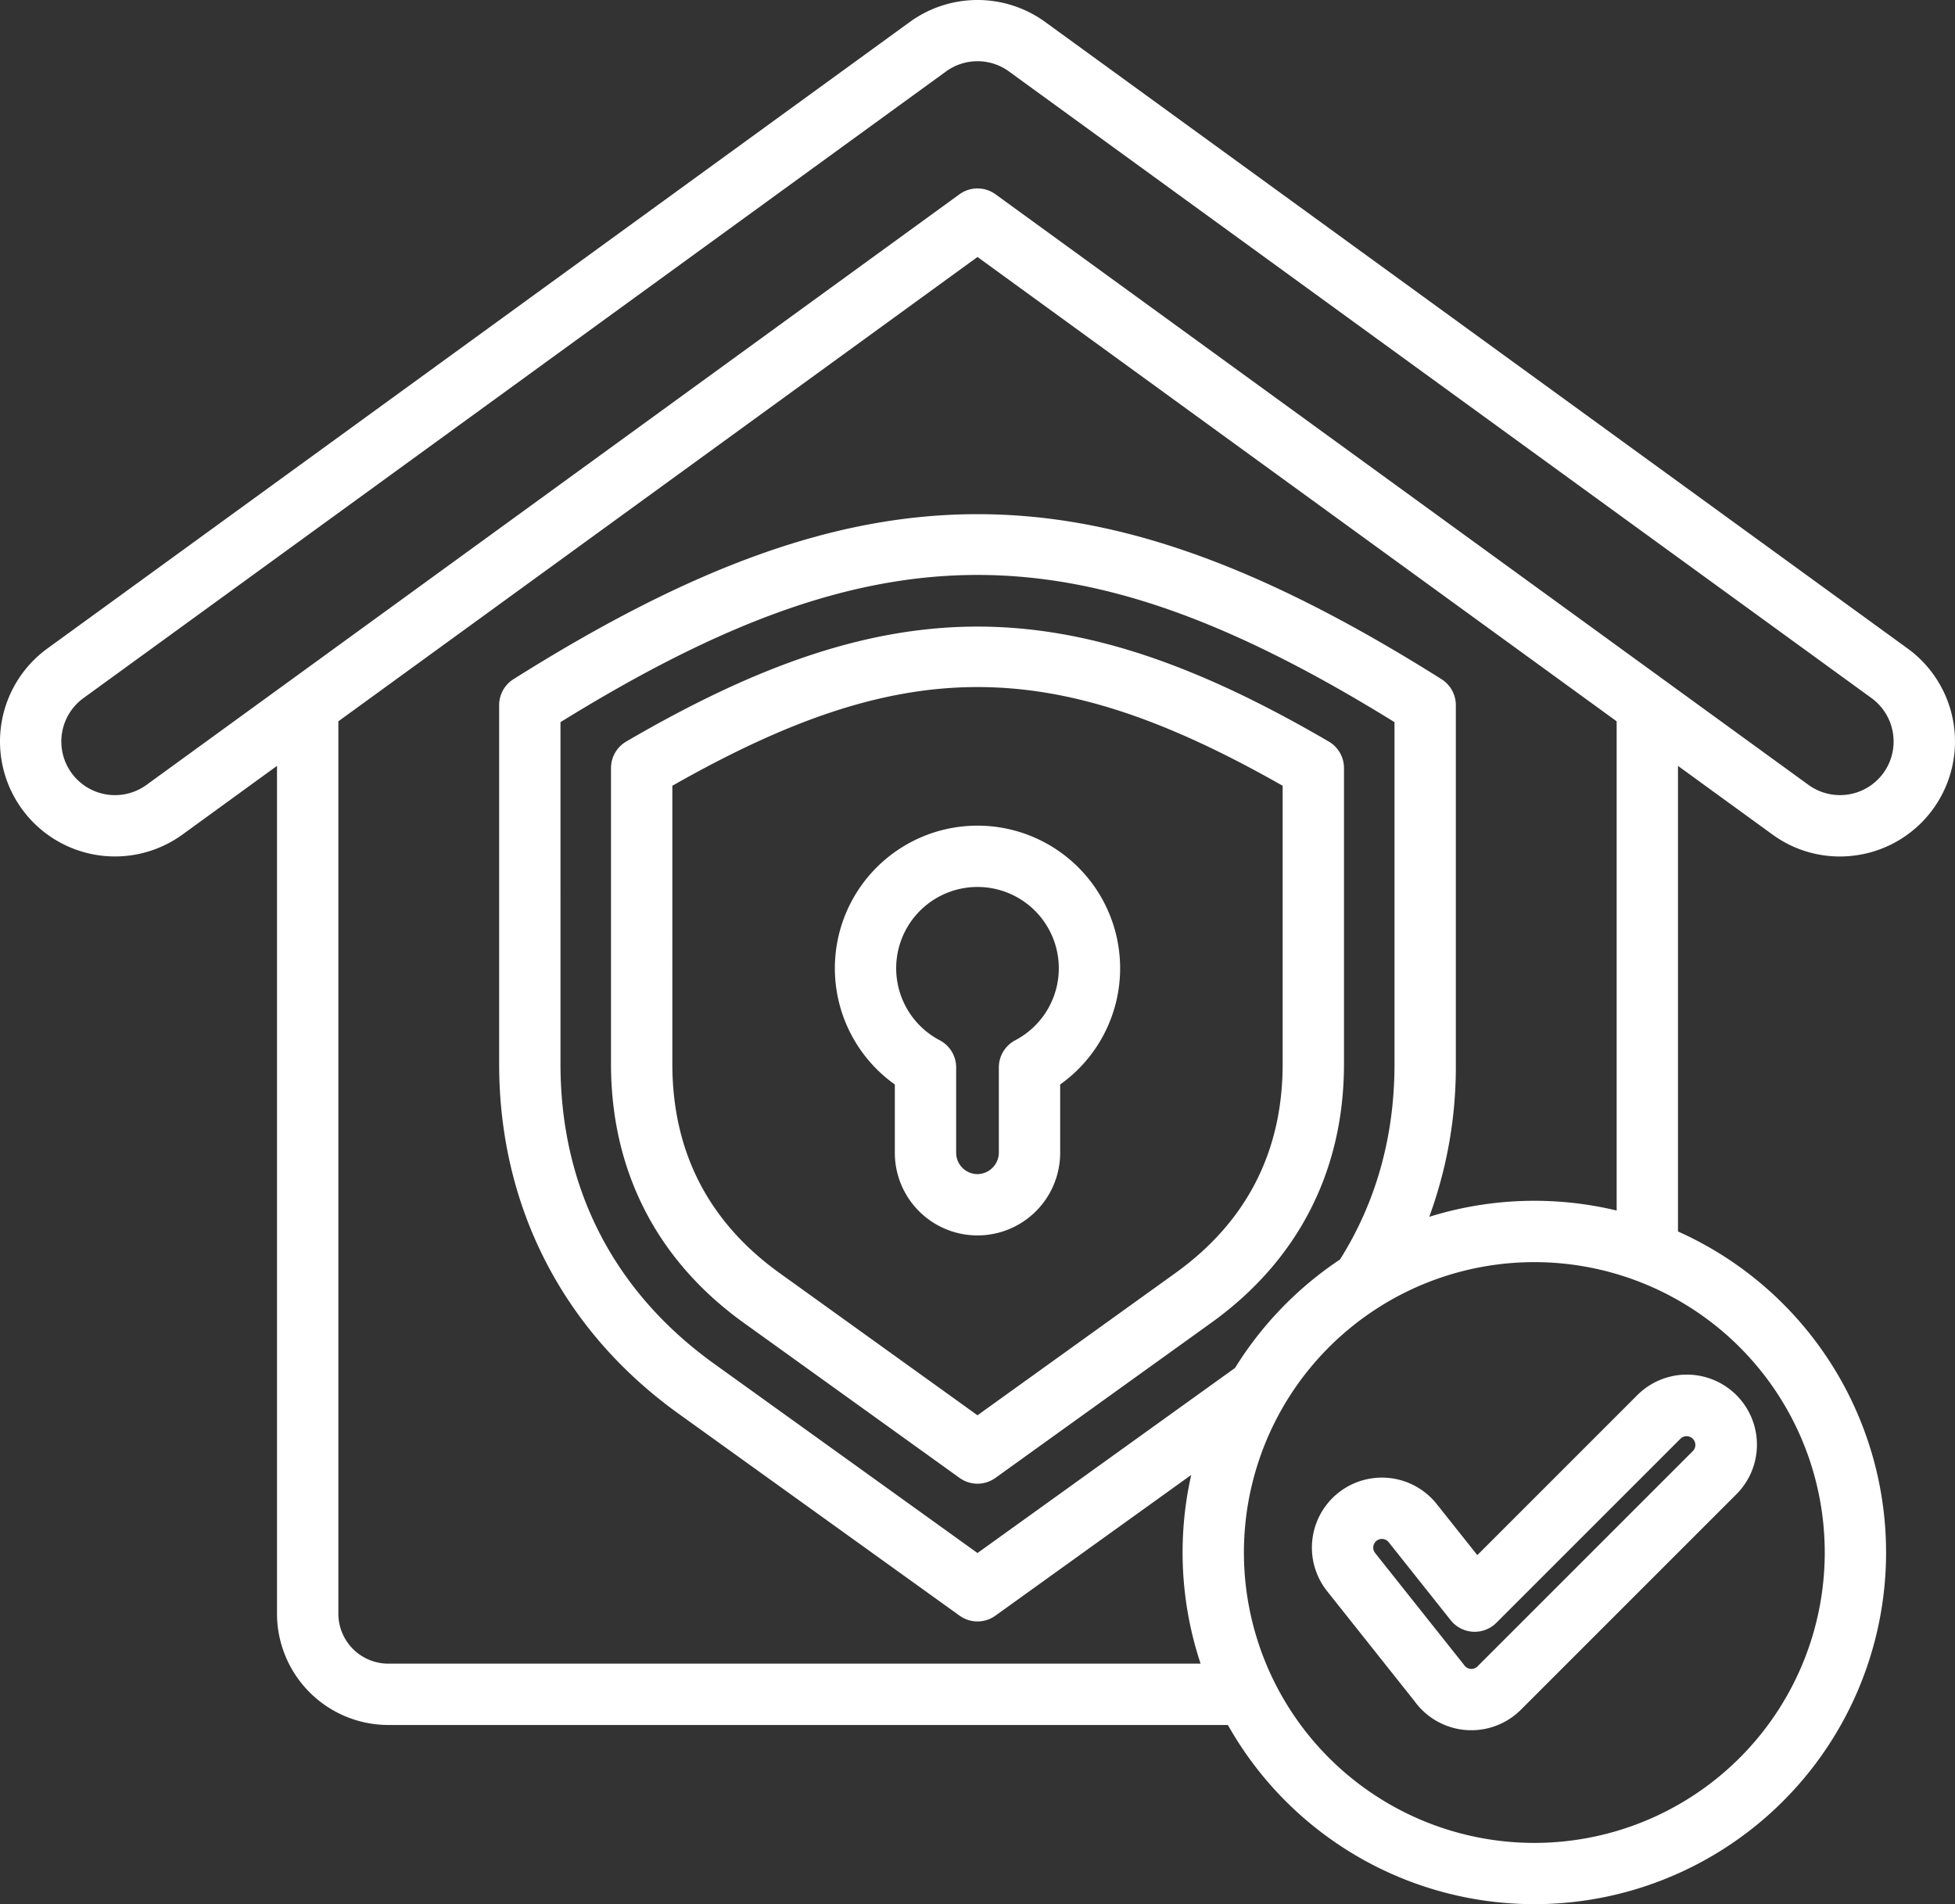
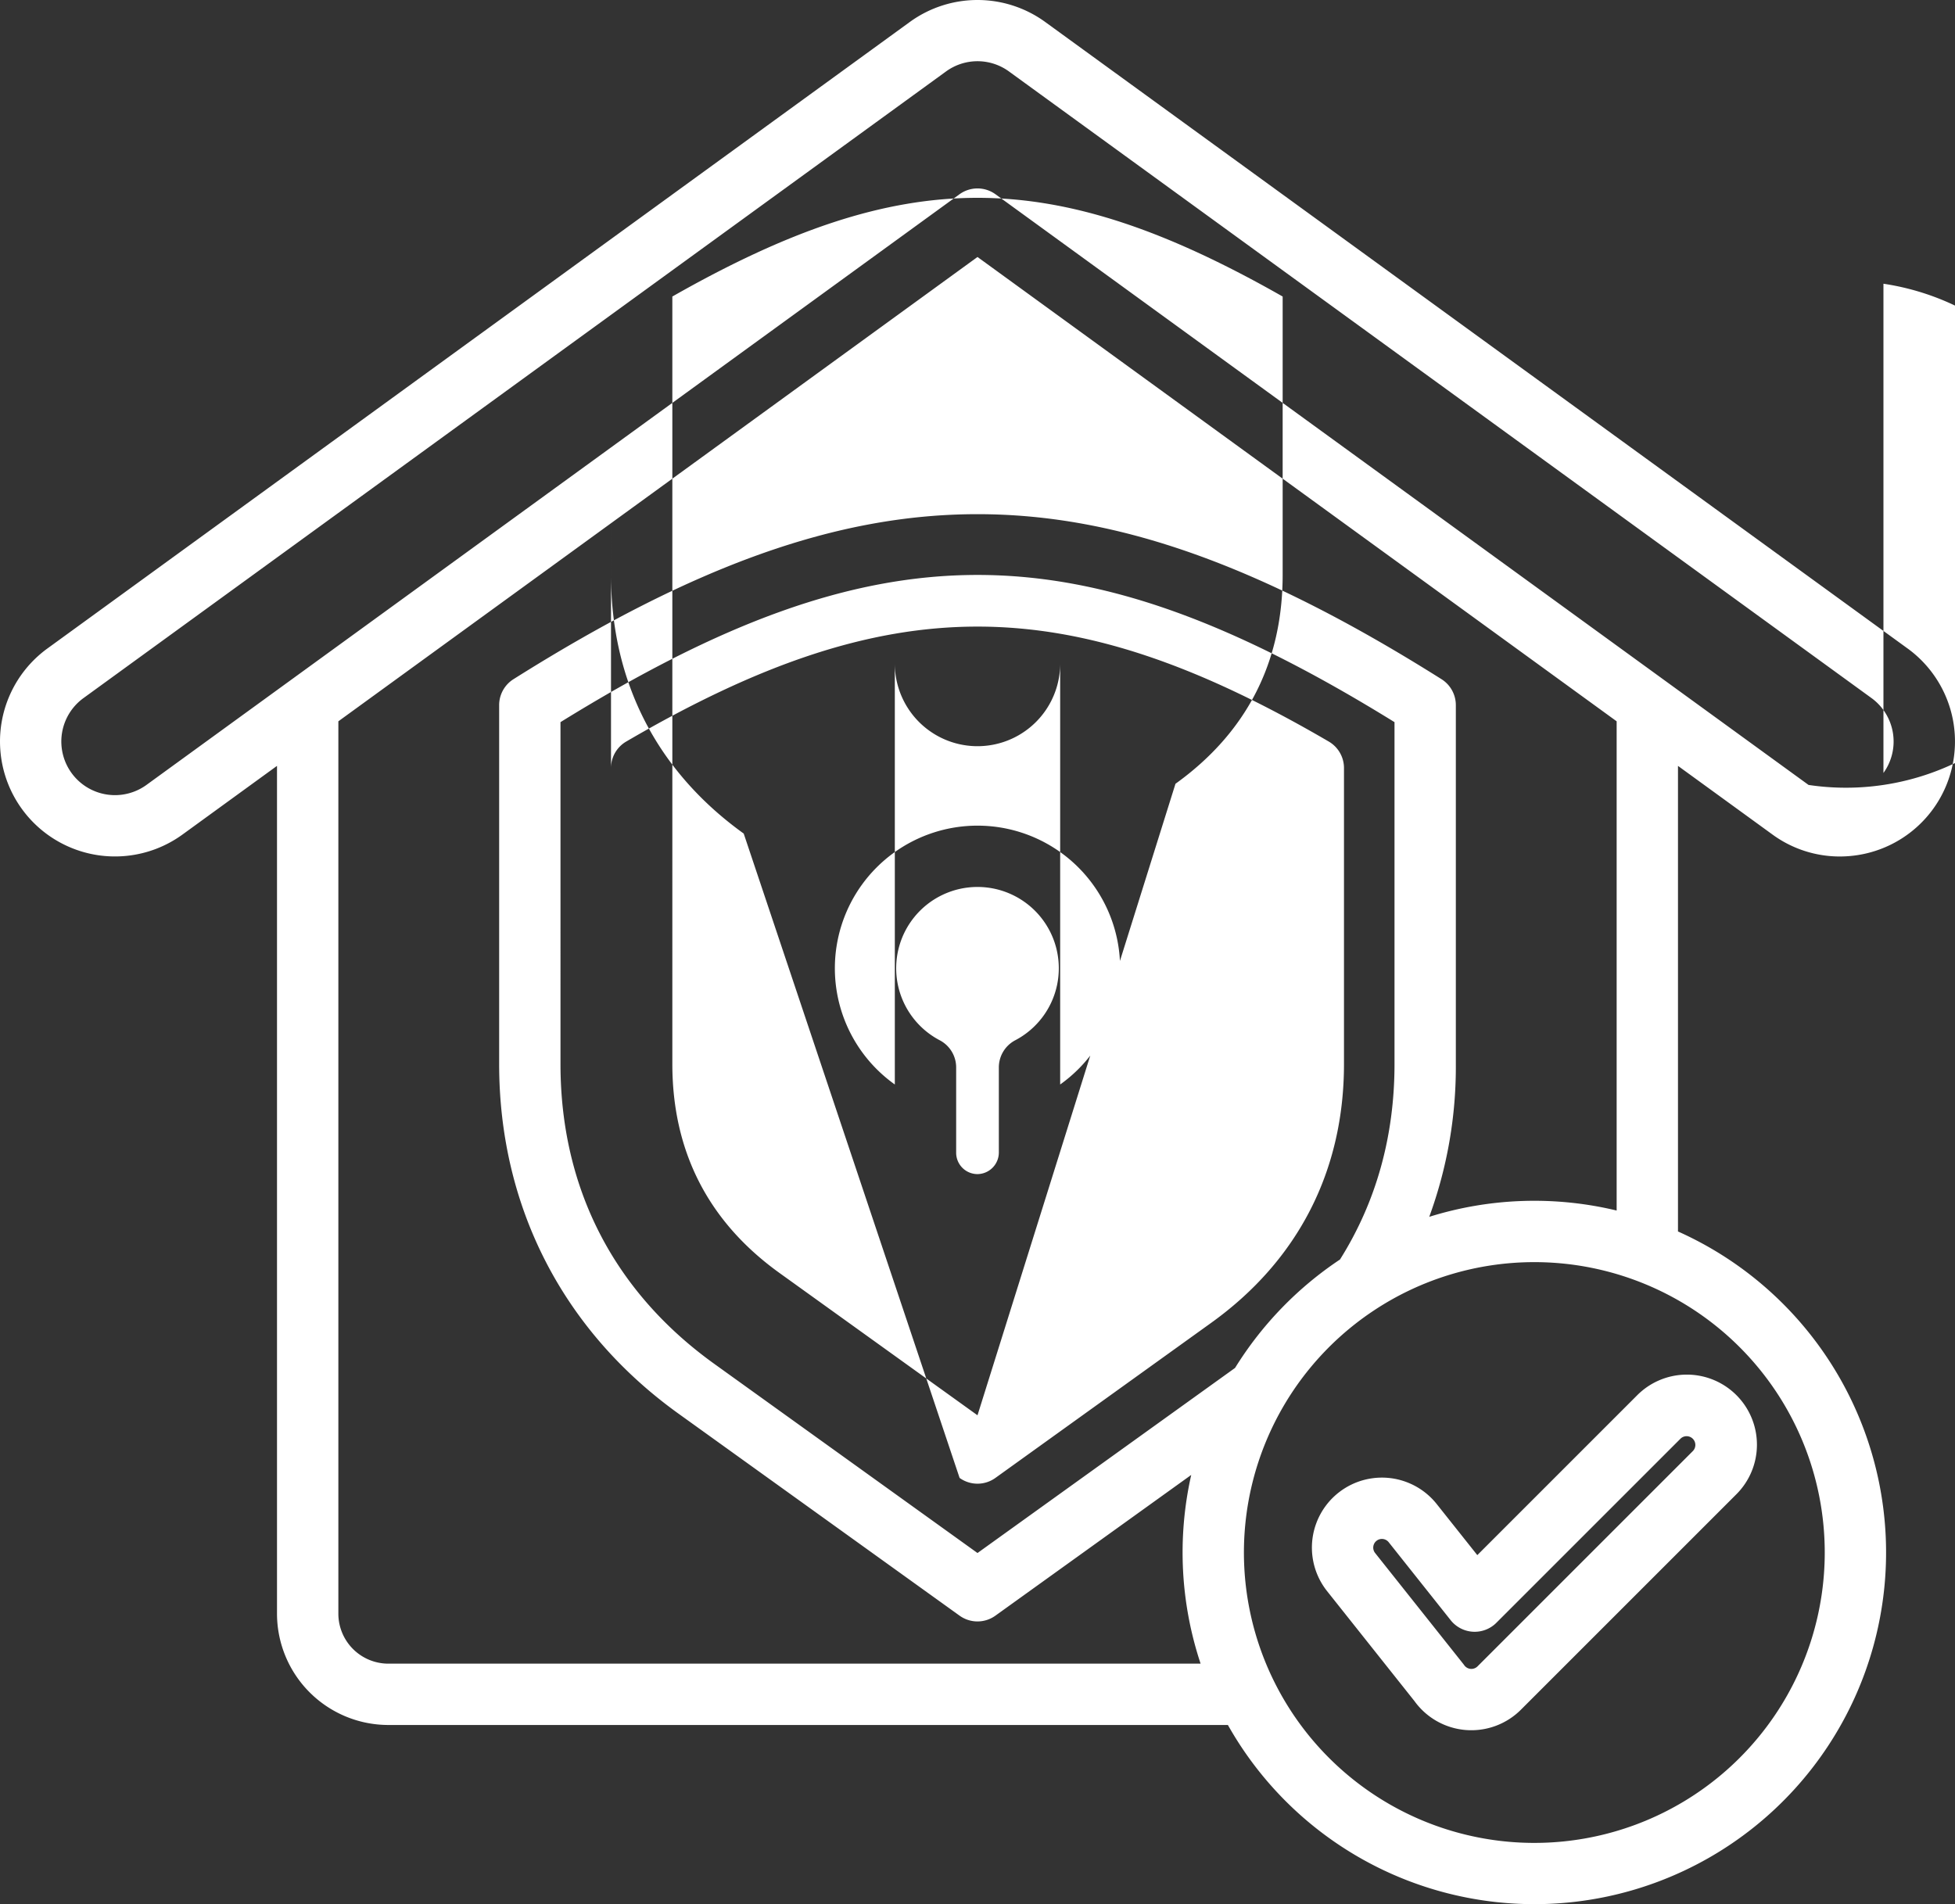
<svg xmlns="http://www.w3.org/2000/svg" width="510.01" height="496.797" viewBox="0 0 510.01 496.797">
  <rect x="0" y="0" width="510.01" height="496.797" fill="#333333" stroke="none" />
  <g id="Group_1" data-name="Group 1" transform="translate(-0.996 -7.612)">
-     <path id="Path_1" data-name="Path 1" d="M498.626,176.792,273.887,13.51a30.059,30.059,0,0,0-35.5-.195L13.374,176.792a29.992,29.992,0,1,0,35.233,48.547L73.26,207.427V428.621A29.068,29.068,0,0,0,102.3,457.656H321.321A91.75,91.75,0,1,0,438.739,328.9V207.43l24.652,17.911a29.741,29.741,0,0,0,17.546,5.726,30.366,30.366,0,0,0,4.772-.378,29.995,29.995,0,0,0,12.917-53.9Zm-21.6,235.865a75.761,75.761,0,1,1-75.76-75.757,75.762,75.762,0,0,1,75.76,75.757ZM364.788,285.207c0,18.881-4.794,36.028-14.223,51.007A92.488,92.488,0,0,0,323.192,364.5L256,412.791l-68.681-49.362c-26.238-18.859-40.107-45.908-40.107-78.222V196.019c82.791-51.207,134.783-51.207,217.576,0Zm57.952,38.232a91.913,91.913,0,0,0-48.891,1.64,113.65,113.65,0,0,0,6.938-39.873V191.581a8,8,0,0,0-3.737-6.771c-47.27-29.773-84.6-43.052-121.052-43.052s-73.781,13.278-121.051,43.054a8,8,0,0,0-3.736,6.769v93.625c0,37.143,16.609,69.536,46.77,91.214l73.35,52.718a8,8,0,0,0,9.338,0l51.089-36.72a91.916,91.916,0,0,0,2.446,49.239H102.3a13.05,13.05,0,0,1-13.035-13.035V195.8L256,74.659,422.74,195.8Zm69.6-114.163A14,14,0,0,1,472.8,212.4L260.7,58.3a8,8,0,0,0-9.4,0L39.2,212.4a13.993,13.993,0,0,1-16.424-22.66L247.786,26.259a13.954,13.954,0,0,1,16.507.055l.128.095,224.8,163.327a14.023,14.023,0,0,1,3.119,19.54Zm-331.947-1.285v77.216c0,27.895,11.971,51.242,34.619,67.52L251.331,393.2a8,8,0,0,0,9.338,0l56.317-40.478c22.649-16.279,34.622-39.627,34.622-67.52V207.991a8,8,0,0,0-3.967-6.909c-68.517-39.99-114.766-39.99-183.281,0a8,8,0,0,0-3.967,6.909Zm16,4.624c60.406-34.336,98.812-34.334,159.216,0v72.593c0,22.848-9.407,41.193-27.96,54.527L256,376.856l-51.65-37.122c-18.551-13.333-27.957-31.679-27.957-54.527Zm58.04,77.937v17.813a21.567,21.567,0,1,0,43.134,0V290.552a37.209,37.209,0,1,0-43.134,0ZM256,239.017a21.212,21.212,0,0,1,9.846,40,8,8,0,0,0-4.278,7.081v22.269A5.642,5.642,0,0,1,256,313.933a5.573,5.573,0,0,1-5.567-5.567V286.1a8,8,0,0,0-4.278-7.082,21.211,21.211,0,0,1,9.844-40ZM386.388,413.34,375.8,400.016a18.263,18.263,0,1,0-28.593,22.729L370,451.43a18.285,18.285,0,0,0,27.763,2.242L453.937,397.5a18.282,18.282,0,1,0-25.855-25.854h0ZM439.4,382.958h0a2.281,2.281,0,0,1,3.225,3.226l-56.173,56.174a2.279,2.279,0,0,1-3.225,0,2.309,2.309,0,0,1-.264-.312q-.143-.206-.3-.4L359.731,412.79a2.262,2.262,0,1,1,3.54-2.818l16.167,20.345a8,8,0,0,0,11.921.68Z" fill="#fff" />
+     <path id="Path_1" data-name="Path 1" d="M498.626,176.792,273.887,13.51a30.059,30.059,0,0,0-35.5-.195L13.374,176.792a29.992,29.992,0,1,0,35.233,48.547L73.26,207.427V428.621A29.068,29.068,0,0,0,102.3,457.656H321.321A91.75,91.75,0,1,0,438.739,328.9V207.43l24.652,17.911a29.741,29.741,0,0,0,17.546,5.726,30.366,30.366,0,0,0,4.772-.378,29.995,29.995,0,0,0,12.917-53.9Zm-21.6,235.865a75.761,75.761,0,1,1-75.76-75.757,75.762,75.762,0,0,1,75.76,75.757ZM364.788,285.207c0,18.881-4.794,36.028-14.223,51.007A92.488,92.488,0,0,0,323.192,364.5L256,412.791l-68.681-49.362c-26.238-18.859-40.107-45.908-40.107-78.222V196.019c82.791-51.207,134.783-51.207,217.576,0Zm57.952,38.232a91.913,91.913,0,0,0-48.891,1.64,113.65,113.65,0,0,0,6.938-39.873V191.581a8,8,0,0,0-3.737-6.771c-47.27-29.773-84.6-43.052-121.052-43.052s-73.781,13.278-121.051,43.054a8,8,0,0,0-3.736,6.769v93.625c0,37.143,16.609,69.536,46.77,91.214l73.35,52.718a8,8,0,0,0,9.338,0l51.089-36.72a91.916,91.916,0,0,0,2.446,49.239H102.3a13.05,13.05,0,0,1-13.035-13.035V195.8L256,74.659,422.74,195.8m69.6-114.163A14,14,0,0,1,472.8,212.4L260.7,58.3a8,8,0,0,0-9.4,0L39.2,212.4a13.993,13.993,0,0,1-16.424-22.66L247.786,26.259a13.954,13.954,0,0,1,16.507.055l.128.095,224.8,163.327a14.023,14.023,0,0,1,3.119,19.54Zm-331.947-1.285v77.216c0,27.895,11.971,51.242,34.619,67.52L251.331,393.2a8,8,0,0,0,9.338,0l56.317-40.478c22.649-16.279,34.622-39.627,34.622-67.52V207.991a8,8,0,0,0-3.967-6.909c-68.517-39.99-114.766-39.99-183.281,0a8,8,0,0,0-3.967,6.909Zm16,4.624c60.406-34.336,98.812-34.334,159.216,0v72.593c0,22.848-9.407,41.193-27.96,54.527L256,376.856l-51.65-37.122c-18.551-13.333-27.957-31.679-27.957-54.527Zm58.04,77.937v17.813a21.567,21.567,0,1,0,43.134,0V290.552a37.209,37.209,0,1,0-43.134,0ZM256,239.017a21.212,21.212,0,0,1,9.846,40,8,8,0,0,0-4.278,7.081v22.269A5.642,5.642,0,0,1,256,313.933a5.573,5.573,0,0,1-5.567-5.567V286.1a8,8,0,0,0-4.278-7.082,21.211,21.211,0,0,1,9.844-40ZM386.388,413.34,375.8,400.016a18.263,18.263,0,1,0-28.593,22.729L370,451.43a18.285,18.285,0,0,0,27.763,2.242L453.937,397.5a18.282,18.282,0,1,0-25.855-25.854h0ZM439.4,382.958h0a2.281,2.281,0,0,1,3.225,3.226l-56.173,56.174a2.279,2.279,0,0,1-3.225,0,2.309,2.309,0,0,1-.264-.312q-.143-.206-.3-.4L359.731,412.79a2.262,2.262,0,1,1,3.54-2.818l16.167,20.345a8,8,0,0,0,11.921.68Z" fill="#fff" />
  </g>
</svg>